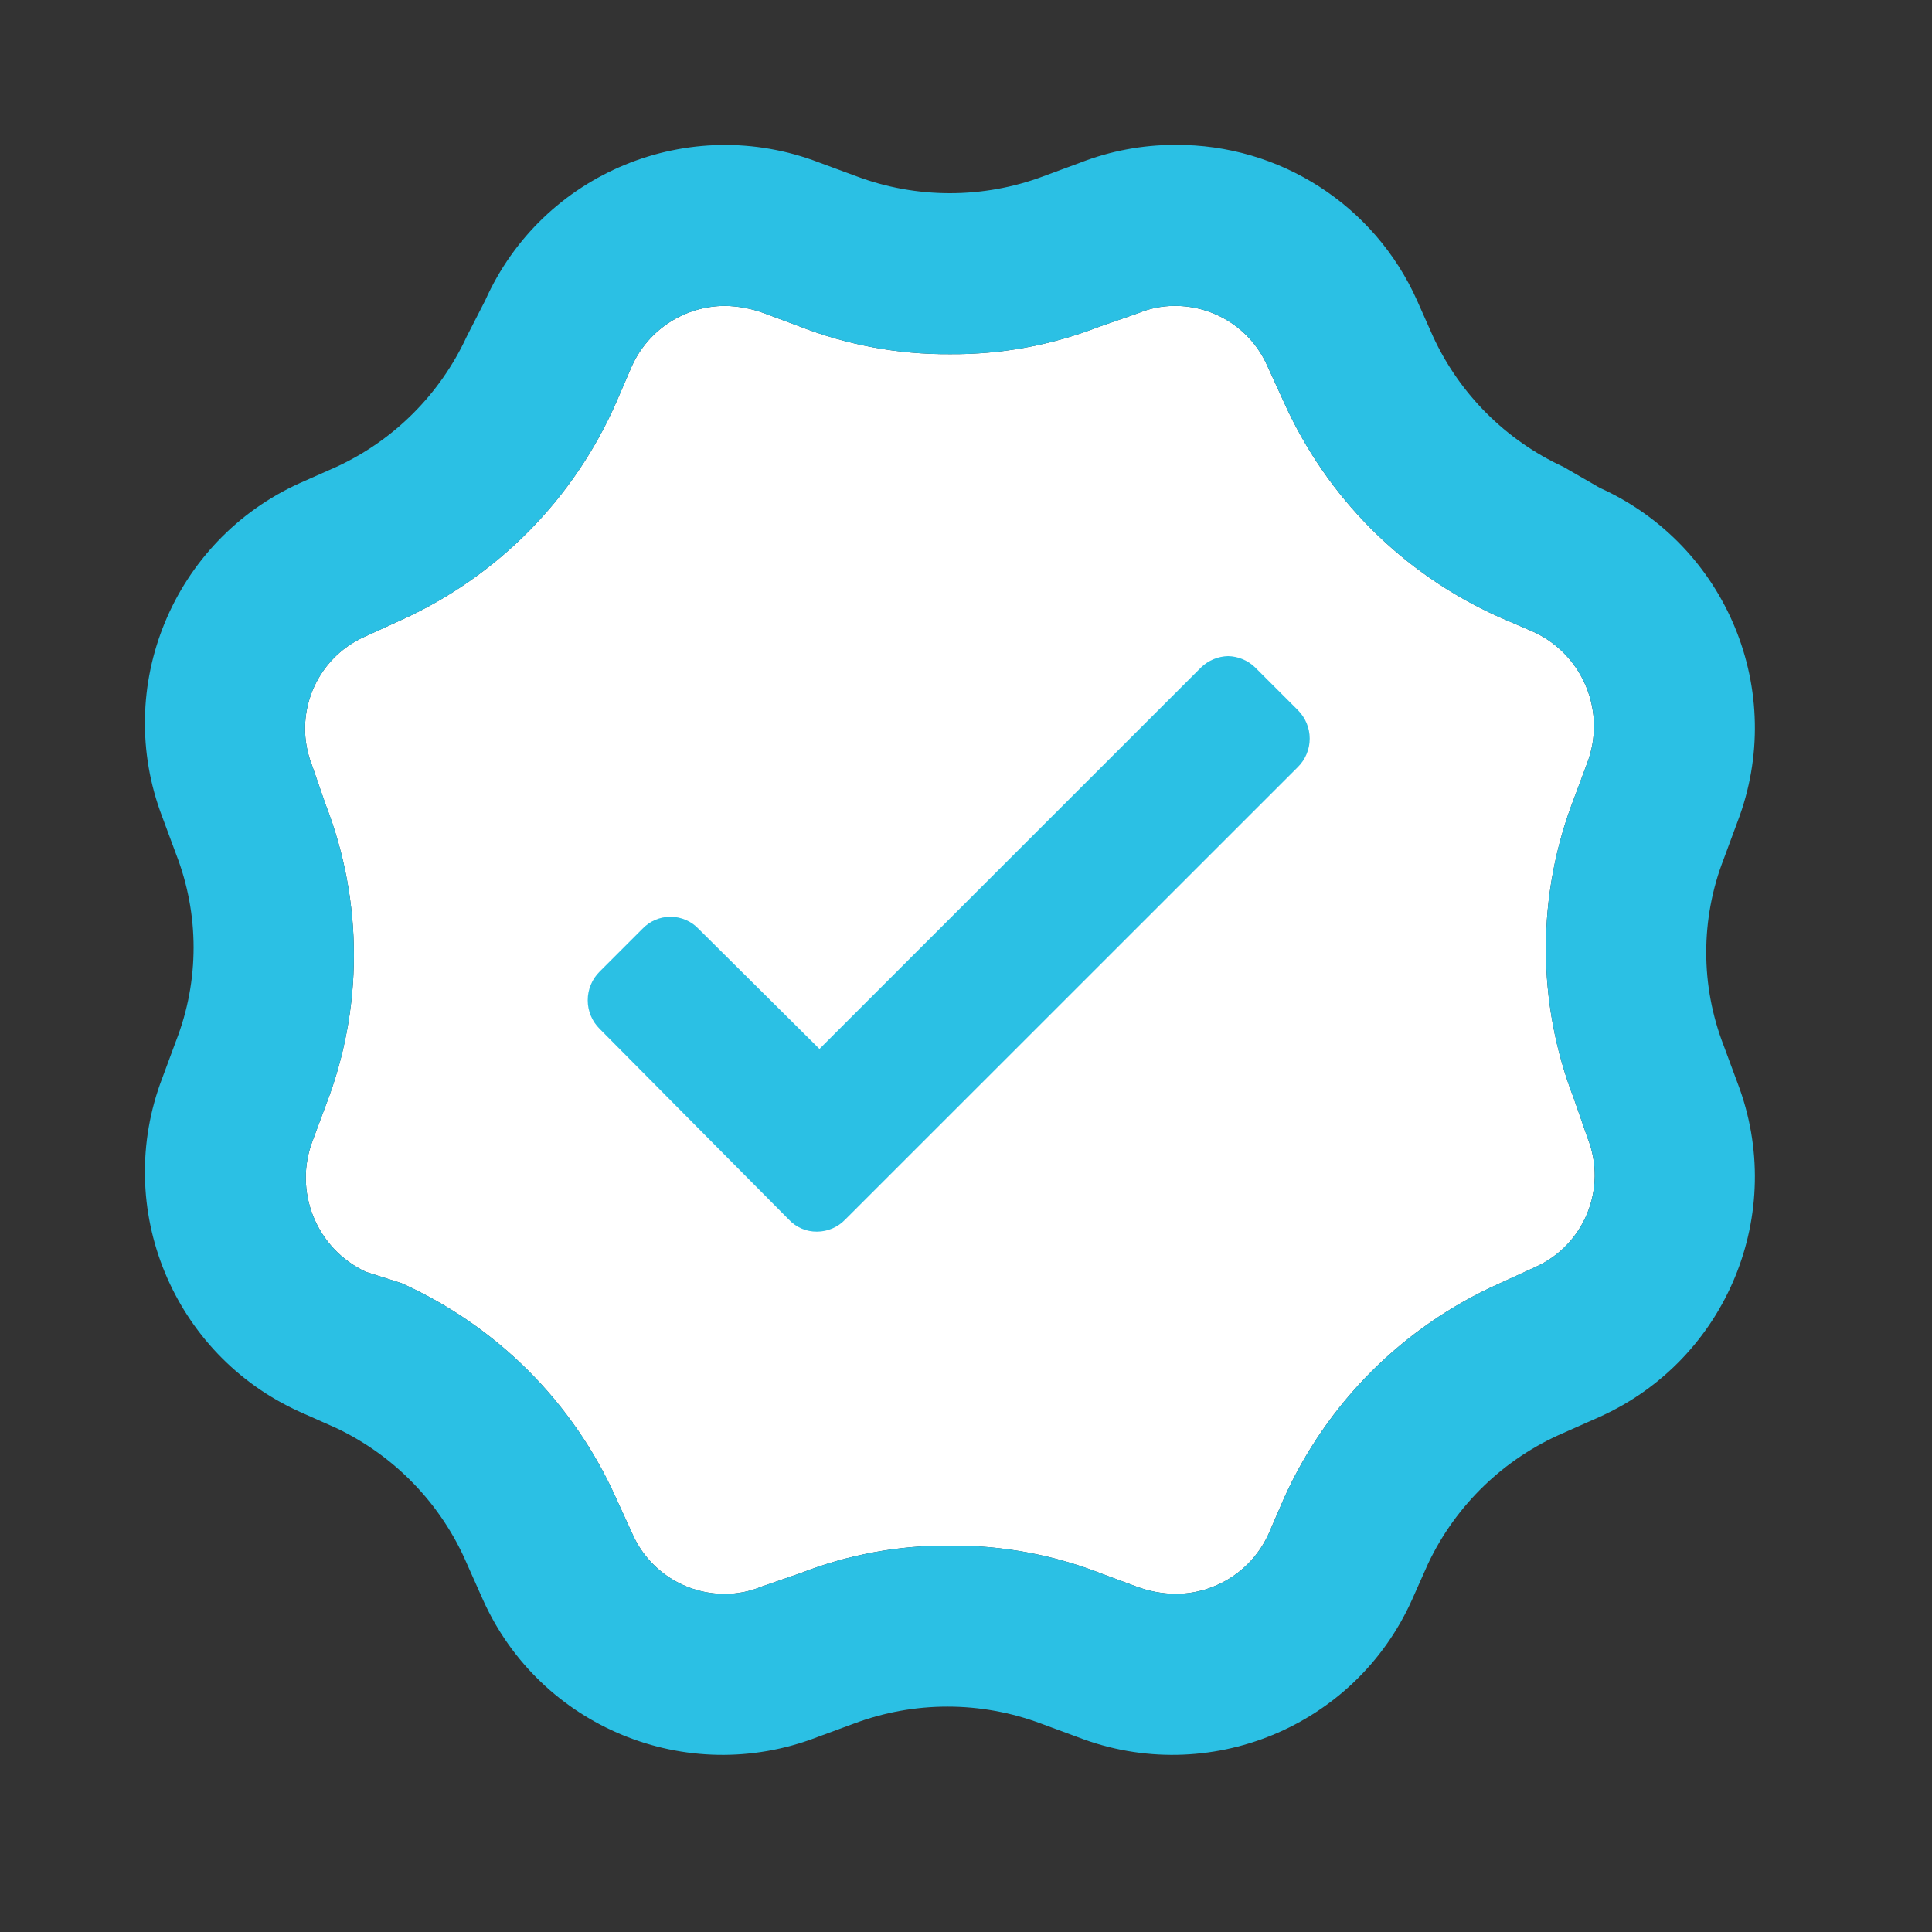
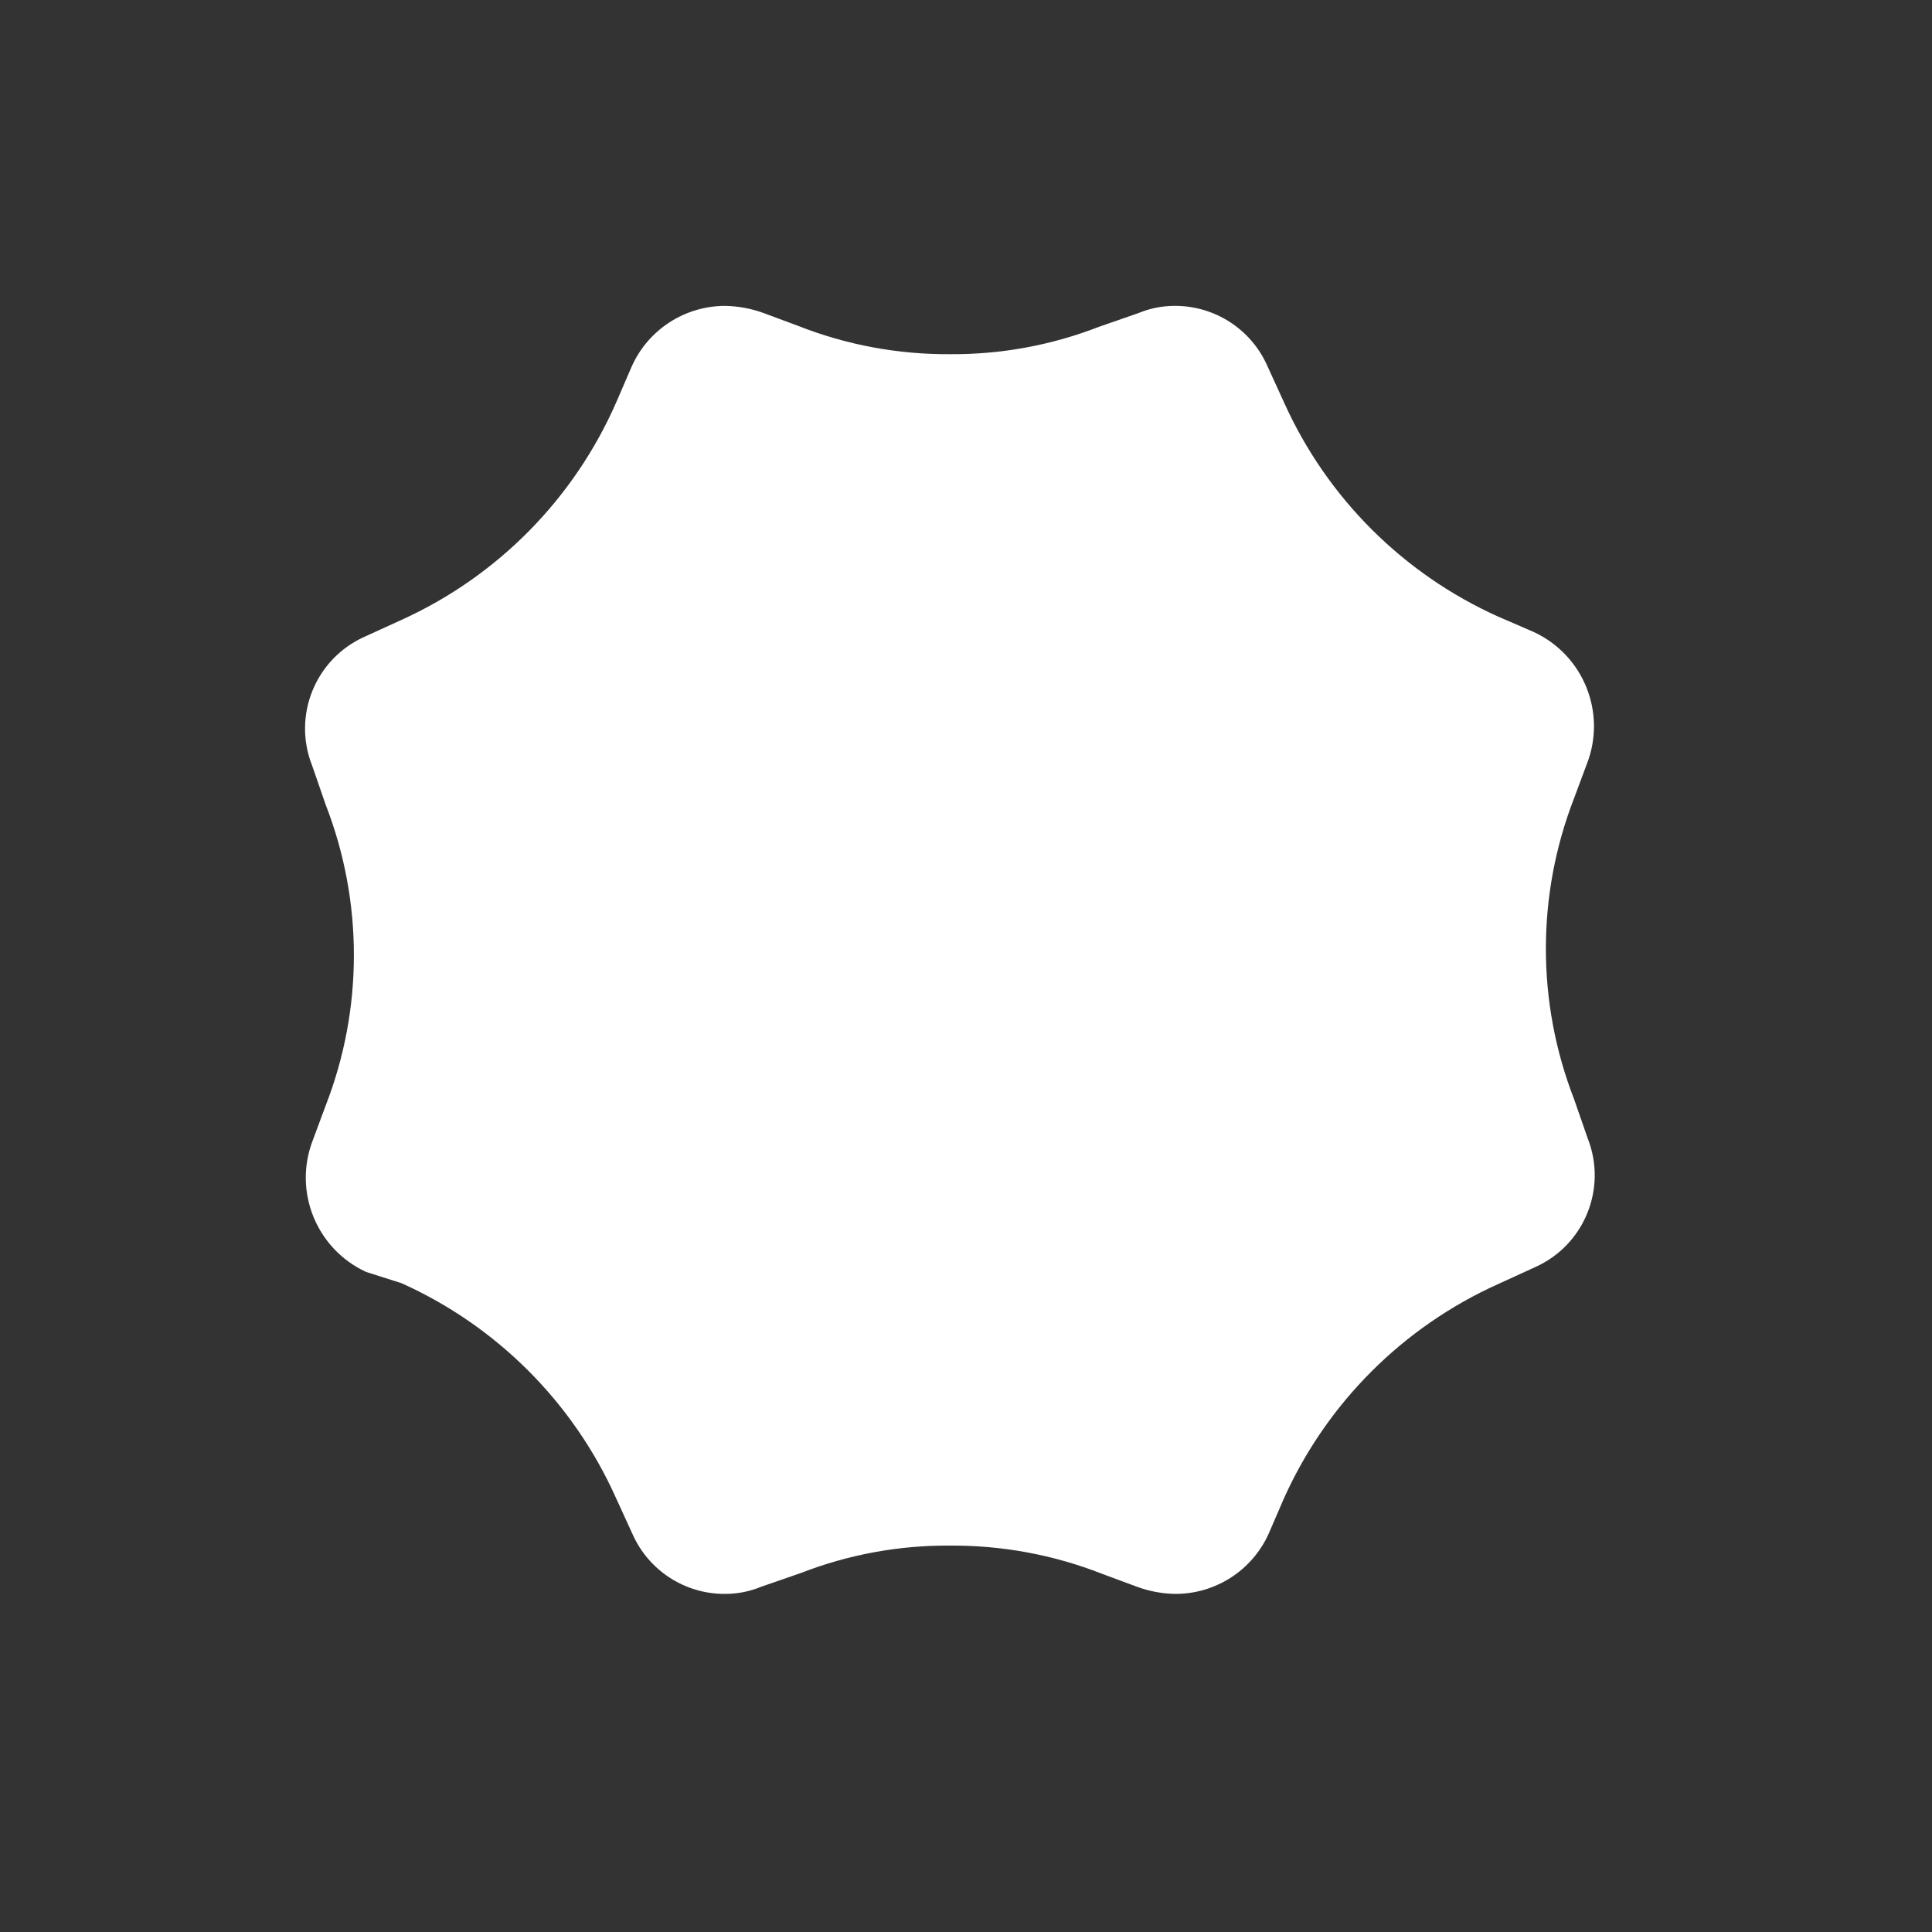
<svg xmlns="http://www.w3.org/2000/svg" width="40" height="40" viewBox="0 0 40 40" fill="none">
  <rect x="0" y="0" width="40" height="40" fill="#333333" stroke="none" />
  <path d="M24.318 6.333C25.145 6.328 25.898 6.812 26.235 7.567L26.585 8.333C27.471 10.304 29.049 11.881 31.02 12.767L31.753 13.084C32.785 13.561 33.267 14.758 32.854 15.817L32.587 16.534C31.812 18.533 31.812 20.75 32.587 22.75L32.871 23.567C33.28 24.602 32.803 25.777 31.787 26.233L31.02 26.584C29.049 27.47 27.471 29.047 26.585 31.017L26.268 31.75C25.927 32.511 25.169 33.001 24.334 33C24.061 32.996 23.791 32.945 23.534 32.85L22.817 32.584C21.814 32.19 20.744 31.992 19.666 32C18.612 31.992 17.565 32.185 16.582 32.567L15.765 32.85C15.527 32.949 15.272 33 15.015 33C14.188 33.006 13.435 32.522 13.098 31.767L12.747 31C11.861 29.03 10.283 27.453 8.313 26.567L7.579 26.334C6.547 25.856 6.065 24.659 6.479 23.6L6.745 22.884C7.521 20.884 7.521 18.666 6.745 16.667L6.462 15.85C6.052 14.815 6.53 13.64 7.546 13.184L8.313 12.834C10.304 11.931 11.89 10.321 12.764 8.317L13.081 7.583C13.423 6.822 14.18 6.333 15.015 6.333C15.288 6.338 15.559 6.389 15.815 6.483L16.532 6.75C17.53 7.142 18.594 7.34 19.666 7.333C20.721 7.341 21.768 7.149 22.751 6.767L23.568 6.483C23.805 6.384 24.06 6.333 24.318 6.333V6.333Z" fill="white" />
-   <path fill-rule="evenodd" clip-rule="evenodd" d="M24.318 3C23.651 3 22.989 3.125 22.367 3.367L21.601 3.65C20.982 3.882 20.327 4 19.667 4C19.006 4 18.351 3.882 17.733 3.65L16.966 3.367C14.268 2.326 11.228 3.578 10.047 6.217L9.663 6.967C9.113 8.16 8.156 9.117 6.963 9.667L6.212 10C3.579 11.187 2.329 14.22 3.361 16.917L3.645 17.683C4.129 18.927 4.129 20.307 3.645 21.55L3.361 22.317C2.329 25.013 3.579 28.047 6.212 29.233L6.963 29.567C8.173 30.141 9.133 31.137 9.663 32.367L9.997 33.117C11.178 35.755 14.218 37.008 16.916 35.967L17.683 35.684C18.93 35.217 20.303 35.217 21.551 35.684L22.317 35.967C25.015 37.008 28.056 35.755 29.236 33.117L29.57 32.367C30.145 31.157 31.14 30.197 32.371 29.667L33.121 29.334C35.754 28.147 37.004 25.113 35.972 22.417L35.688 21.65C35.205 20.407 35.205 19.027 35.688 17.784L35.972 17.017C37.004 14.32 35.754 11.287 33.121 10.1L32.371 9.667C31.178 9.117 30.22 8.16 29.67 6.967L29.337 6.217C28.456 4.247 26.493 2.985 24.335 3H24.318ZM24.318 6.333C25.145 6.328 25.898 6.812 26.235 7.567L26.585 8.333C27.472 10.304 29.049 11.881 31.02 12.767L31.754 13.084C32.785 13.561 33.268 14.758 32.854 15.817L32.587 16.534C31.812 18.533 31.812 20.75 32.587 22.75L32.871 23.567C33.281 24.602 32.803 25.777 31.787 26.233L31.02 26.584C29.049 27.47 27.472 29.047 26.585 31.017L26.269 31.75C25.927 32.511 25.169 33.001 24.335 33C24.061 32.996 23.791 32.945 23.534 32.85L22.817 32.584C21.814 32.19 20.744 31.991 19.666 32C18.612 31.992 17.565 32.185 16.582 32.567L15.765 32.85C15.527 32.949 15.273 33 15.015 33C14.188 33.006 13.435 32.522 13.098 31.767L12.748 31C11.861 29.03 10.284 27.453 8.313 26.567L7.579 26.334C6.547 25.856 6.065 24.659 6.479 23.6L6.746 22.884C7.521 20.884 7.521 18.666 6.746 16.667L6.462 15.85C6.052 14.815 6.53 13.64 7.546 13.184L8.313 12.834C10.305 11.931 11.891 10.321 12.764 8.317L13.081 7.583C13.423 6.822 14.18 6.333 15.015 6.333C15.288 6.338 15.559 6.389 15.815 6.483L16.532 6.75C17.53 7.142 18.594 7.34 19.666 7.333C20.721 7.341 21.768 7.149 22.751 6.767L23.568 6.483C23.805 6.384 24.061 6.333 24.318 6.333ZM25.452 13.584C25.448 13.584 25.445 13.584 25.442 13.584H25.452ZM25.427 13.584C25.432 13.584 25.437 13.584 25.442 13.584H25.412C25.408 13.584 25.405 13.584 25.402 13.584H25.412C25.417 13.584 25.422 13.584 25.427 13.584ZM25.427 13.584C25.218 13.589 25.019 13.672 24.868 13.817L16.966 21.717L14.465 19.233C14.314 19.072 14.102 18.981 13.881 18.981C13.66 18.981 13.449 19.072 13.298 19.233L12.414 20.117C12.256 20.273 12.168 20.486 12.168 20.709C12.168 20.931 12.256 21.144 12.414 21.3L16.332 25.25C16.483 25.412 16.695 25.503 16.916 25.5C17.136 25.499 17.346 25.409 17.499 25.25L26.869 15.883C27.027 15.727 27.116 15.514 27.116 15.292C27.116 15.07 27.027 14.857 26.869 14.7L25.985 13.817C25.835 13.672 25.635 13.589 25.427 13.584Z" fill="#2bc0e4" />
</svg>